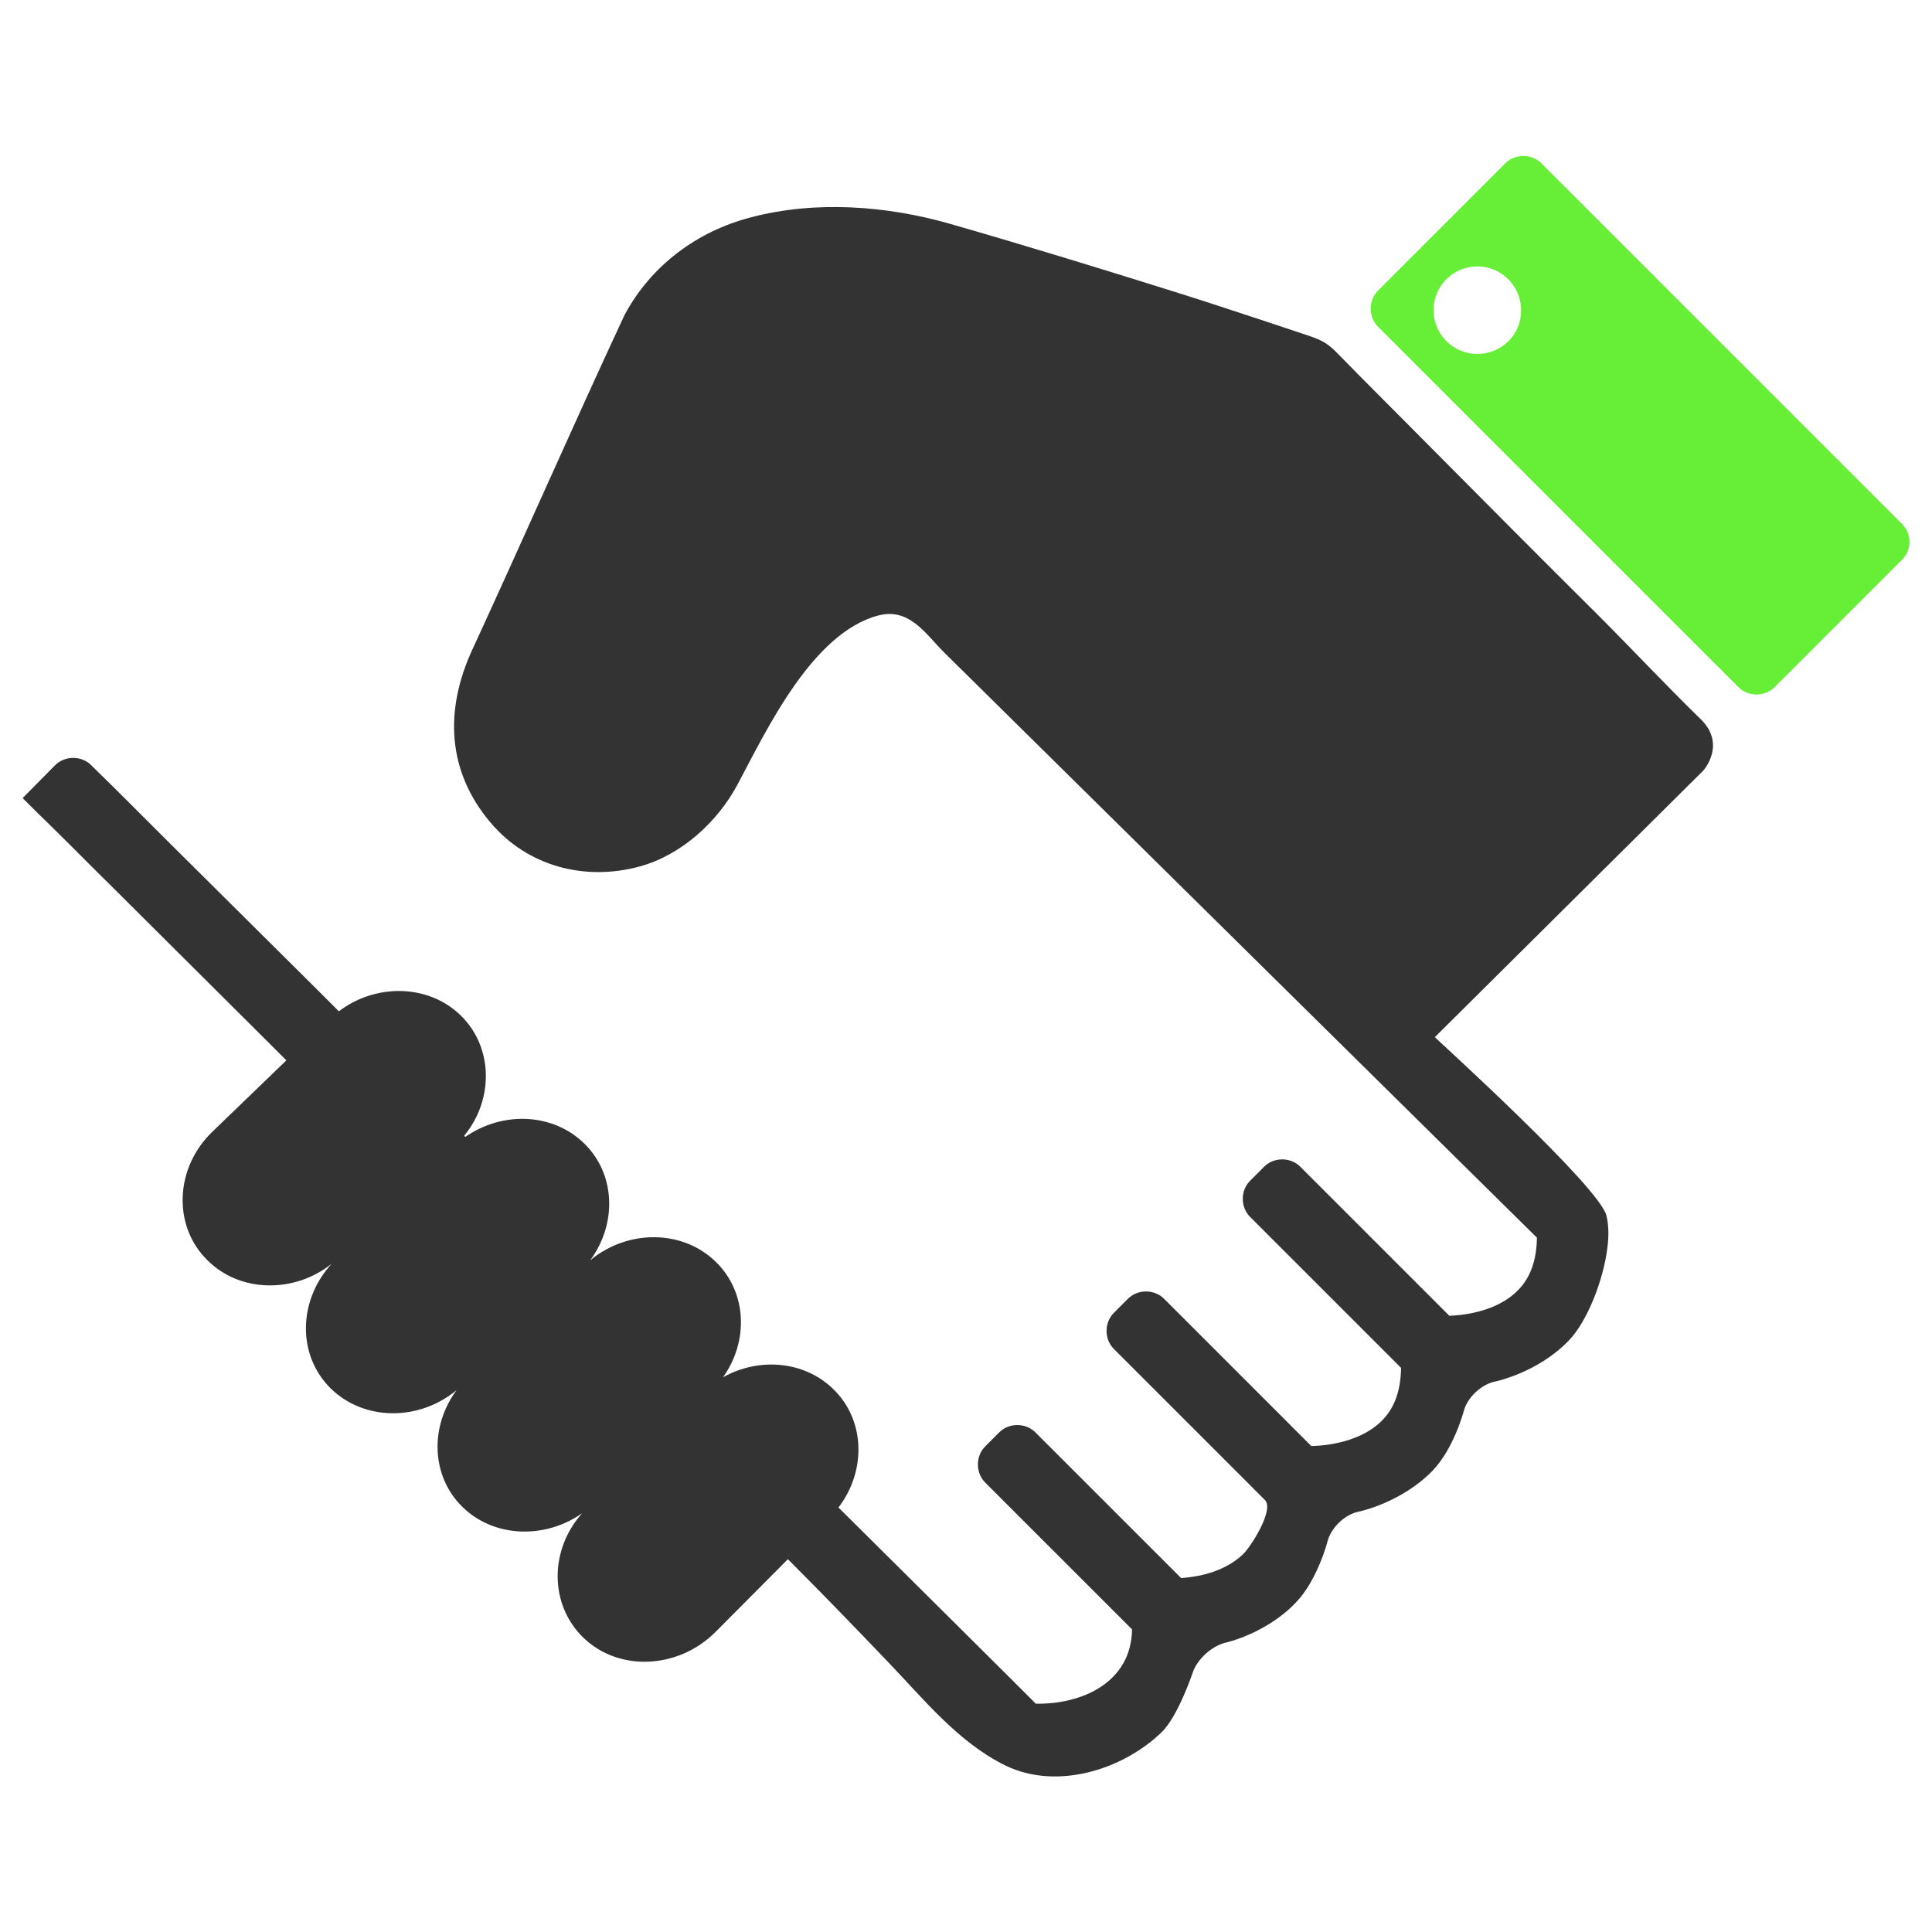
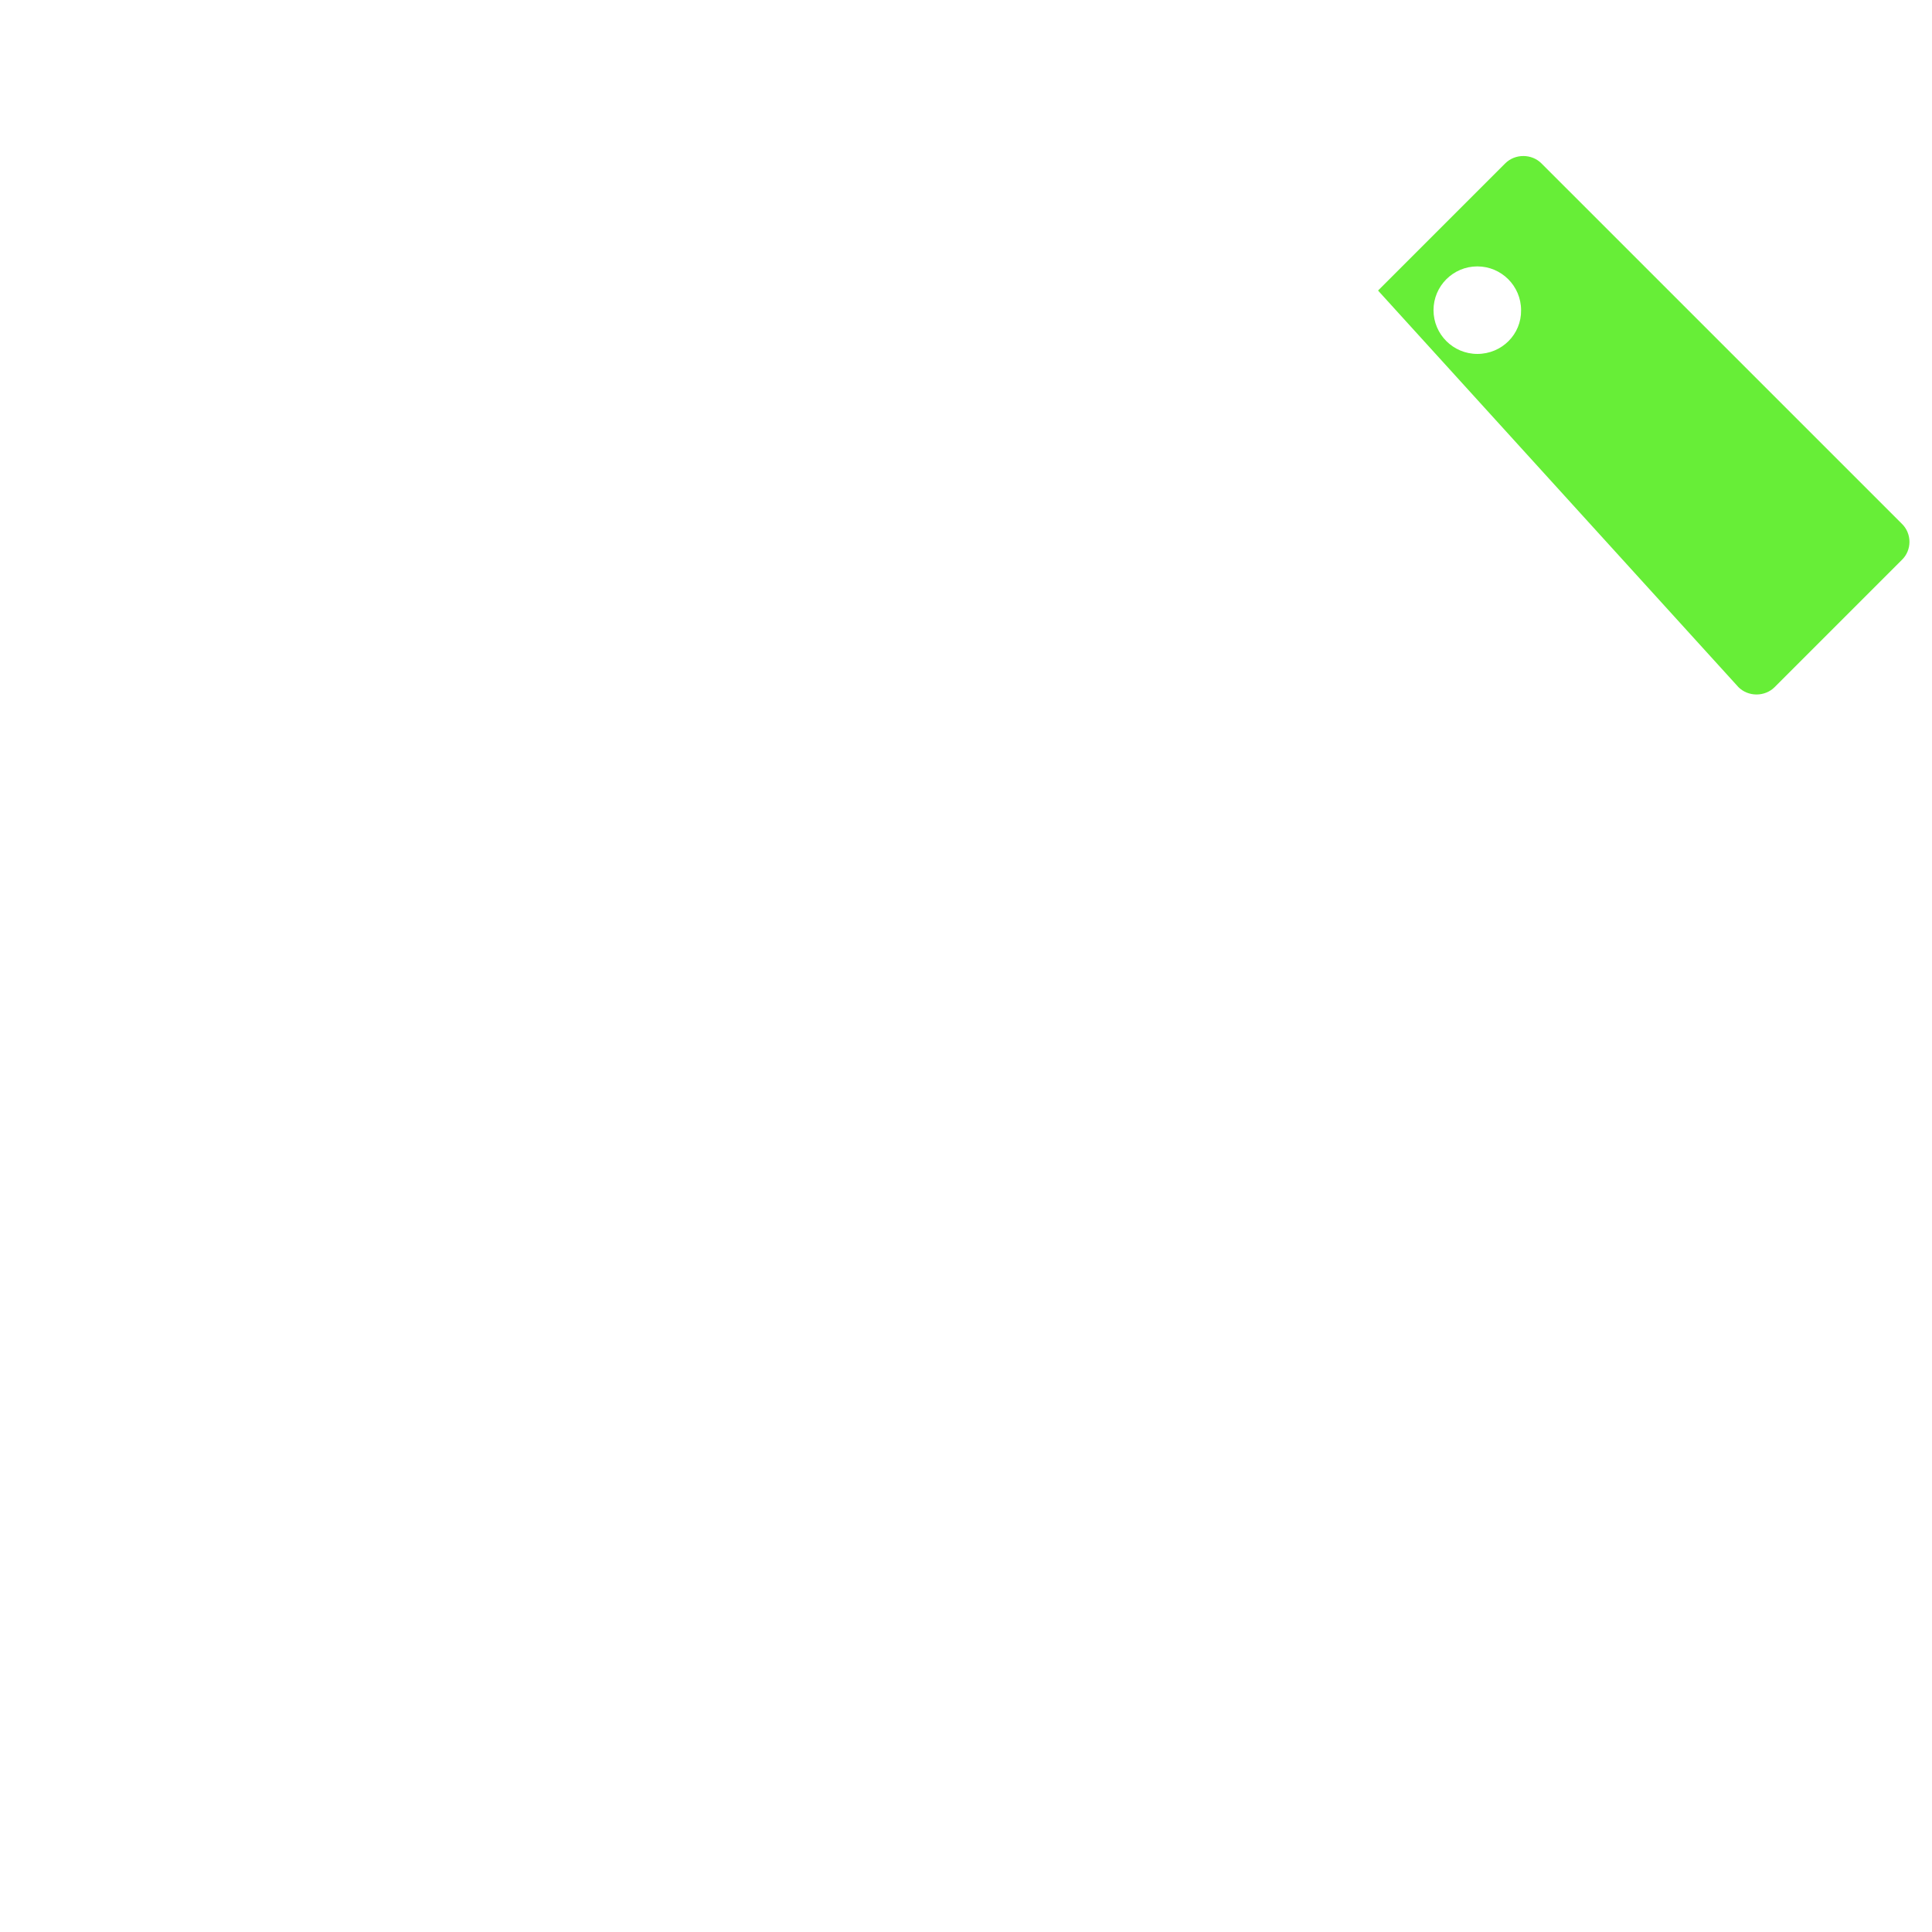
<svg xmlns="http://www.w3.org/2000/svg" width="72" height="72" viewBox="0 0 72 72" fill="none">
-   <path fill-rule="evenodd" clip-rule="evenodd" d="M59.555 22.922C57.473 20.855 55.406 18.774 53.339 16.692C52.186 15.525 51.019 14.372 49.88 13.205C49.528 12.839 49.317 12.699 48.825 12.53C48.291 12.347 47.756 12.178 47.222 11.995C46.153 11.644 45.098 11.292 44.03 10.955C41.161 10.055 38.292 9.169 35.395 8.339C33.047 7.664 30.375 7.467 27.984 8.1C25.973 8.62 24.258 9.9 23.273 11.742C21.347 15.877 19.519 20.053 17.606 24.202C16.566 26.452 16.65 28.73 18.281 30.656C19.659 32.288 21.797 32.85 23.85 32.288C25.383 31.866 26.733 30.642 27.478 29.25C28.561 27.225 30.262 23.583 32.737 22.936C33.891 22.641 34.481 23.611 35.17 24.3L57.277 46.125C57.263 46.969 57.038 47.602 56.587 48.066C55.758 48.938 54.366 49.022 54.014 49.036L48.459 43.481C48.094 43.116 47.475 43.116 47.109 43.481L46.589 44.002C46.223 44.367 46.223 44.986 46.589 45.352L52.214 50.977C52.2 51.821 51.975 52.453 51.525 52.917C50.583 53.902 48.909 53.888 48.867 53.888L43.383 48.403C43.017 48.038 42.398 48.038 42.033 48.403L41.513 48.924C41.147 49.289 41.147 49.908 41.513 50.274L47.138 55.899C47.503 56.264 46.603 57.656 46.336 57.91C45.731 58.5 44.845 58.753 44.016 58.809L38.587 53.381C38.222 53.016 37.603 53.016 37.237 53.381L36.717 53.902C36.352 54.267 36.352 54.886 36.717 55.252L42.188 60.722C42.159 62.691 40.345 63.52 38.602 63.492L37.603 62.494C36.788 61.678 35.958 60.863 35.142 60.047C33.848 58.767 32.569 57.488 31.275 56.208C31.261 56.194 31.247 56.194 31.247 56.18C32.302 54.802 32.245 52.889 31.022 51.736C29.939 50.709 28.266 50.583 26.944 51.328C27.9 49.992 27.844 48.178 26.691 47.039C25.453 45.816 23.4 45.802 21.994 46.969C22.992 45.619 22.95 43.777 21.783 42.624C20.616 41.471 18.731 41.4 17.339 42.37L17.297 42.328C18.408 40.978 18.38 39.038 17.184 37.856C15.989 36.675 14.02 36.633 12.628 37.688L11.784 36.844C10.42 35.494 9.056 34.13 7.692 32.78C6.736 31.838 5.794 30.895 4.838 29.939C4.416 29.517 3.994 29.096 3.572 28.688L3.403 28.519C3.038 28.153 2.419 28.153 2.053 28.519L0.844 29.742L0.914 29.813C1.252 30.15 1.589 30.488 1.927 30.811C2.686 31.556 3.431 32.316 4.191 33.061C5.259 34.13 6.342 35.199 7.411 36.267C8.494 37.35 9.591 38.433 10.673 39.516L7.917 42.174C6.511 43.524 6.427 45.689 7.734 46.969C8.944 48.178 10.969 48.206 12.361 47.096C11.109 48.459 11.067 50.499 12.319 51.736C13.556 52.959 15.609 52.974 17.016 51.806C16.017 53.156 16.059 54.999 17.227 56.152C18.394 57.305 20.306 57.375 21.698 56.391C20.461 57.769 20.475 59.822 21.755 61.045C23.077 62.311 25.284 62.199 26.663 60.821L29.363 58.106C30.614 59.358 31.866 60.652 33.103 61.946C34.425 63.324 35.719 64.941 37.477 65.799C39.361 66.713 41.808 65.981 43.284 64.561C43.903 63.971 44.452 62.325 44.452 62.325C44.62 61.833 45.169 61.327 45.689 61.214C45.689 61.214 47.194 60.877 48.291 59.724C49.106 58.88 49.472 57.446 49.472 57.446C49.598 56.939 50.119 56.433 50.639 56.334C50.639 56.334 52.214 56.011 53.381 54.816C54.183 53.986 54.548 52.594 54.548 52.594C54.675 52.088 55.209 51.581 55.73 51.483C55.73 51.483 57.305 51.16 58.458 49.964C59.133 49.275 59.752 47.742 59.906 46.477C59.962 46.027 59.948 45.619 59.864 45.295C59.597 44.227 53.705 38.883 53.494 38.672C53.48 38.658 53.48 38.658 53.466 38.658L63.478 28.716C63.478 28.716 64.392 27.703 63.309 26.733C62.03 25.481 60.806 24.174 59.555 22.922Z" fill="#333333" />
-   <path fill-rule="evenodd" clip-rule="evenodd" d="M70.875 19.518L57.445 6.089C57.08 5.723 56.461 5.723 56.095 6.089L51.356 10.828C50.991 11.193 50.991 11.812 51.356 12.178L64.786 25.607C65.152 25.973 65.77 25.973 66.136 25.607L70.875 20.868C71.255 20.503 71.255 19.884 70.875 19.518ZM55.055 13.19C54.155 13.19 53.423 12.459 53.423 11.559C53.423 10.659 54.155 9.928 55.055 9.928C55.955 9.928 56.686 10.659 56.686 11.559C56.7 12.459 55.969 13.19 55.055 13.19Z" fill="#67EE37" />
+   <path fill-rule="evenodd" clip-rule="evenodd" d="M70.875 19.518L57.445 6.089C57.08 5.723 56.461 5.723 56.095 6.089L51.356 10.828L64.786 25.607C65.152 25.973 65.77 25.973 66.136 25.607L70.875 20.868C71.255 20.503 71.255 19.884 70.875 19.518ZM55.055 13.19C54.155 13.19 53.423 12.459 53.423 11.559C53.423 10.659 54.155 9.928 55.055 9.928C55.955 9.928 56.686 10.659 56.686 11.559C56.7 12.459 55.969 13.19 55.055 13.19Z" fill="#67EE37" />
</svg>